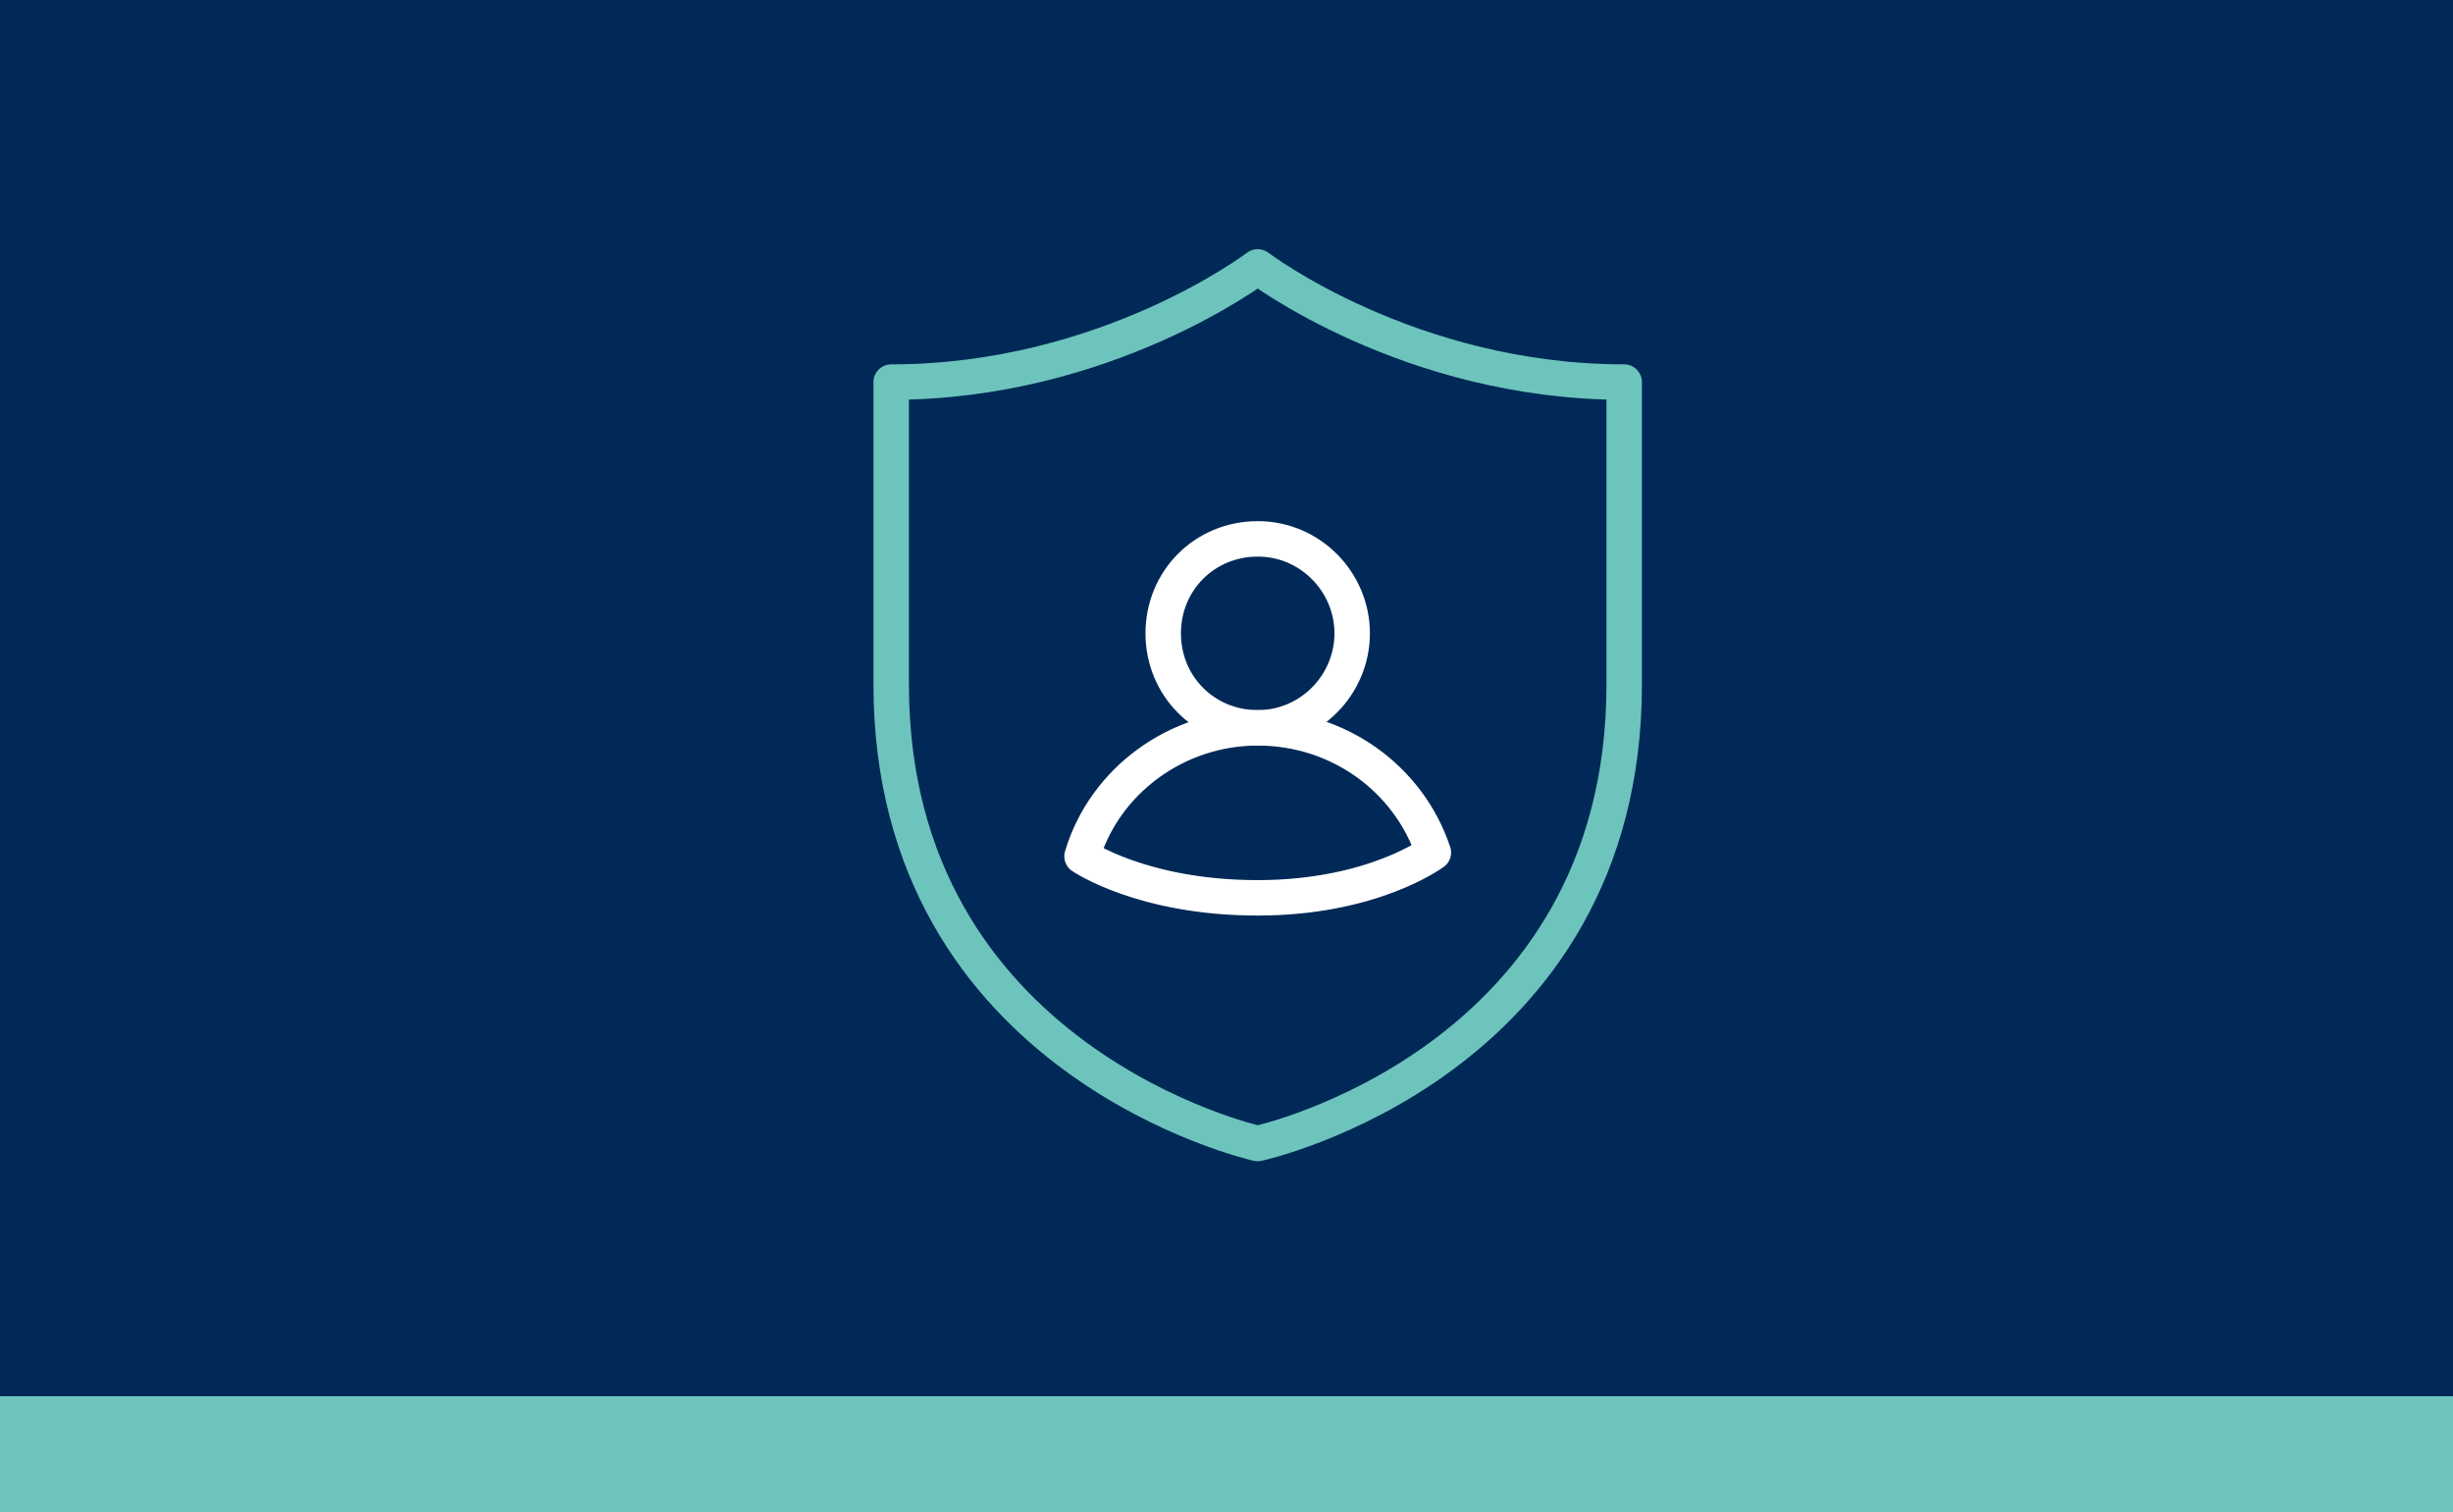
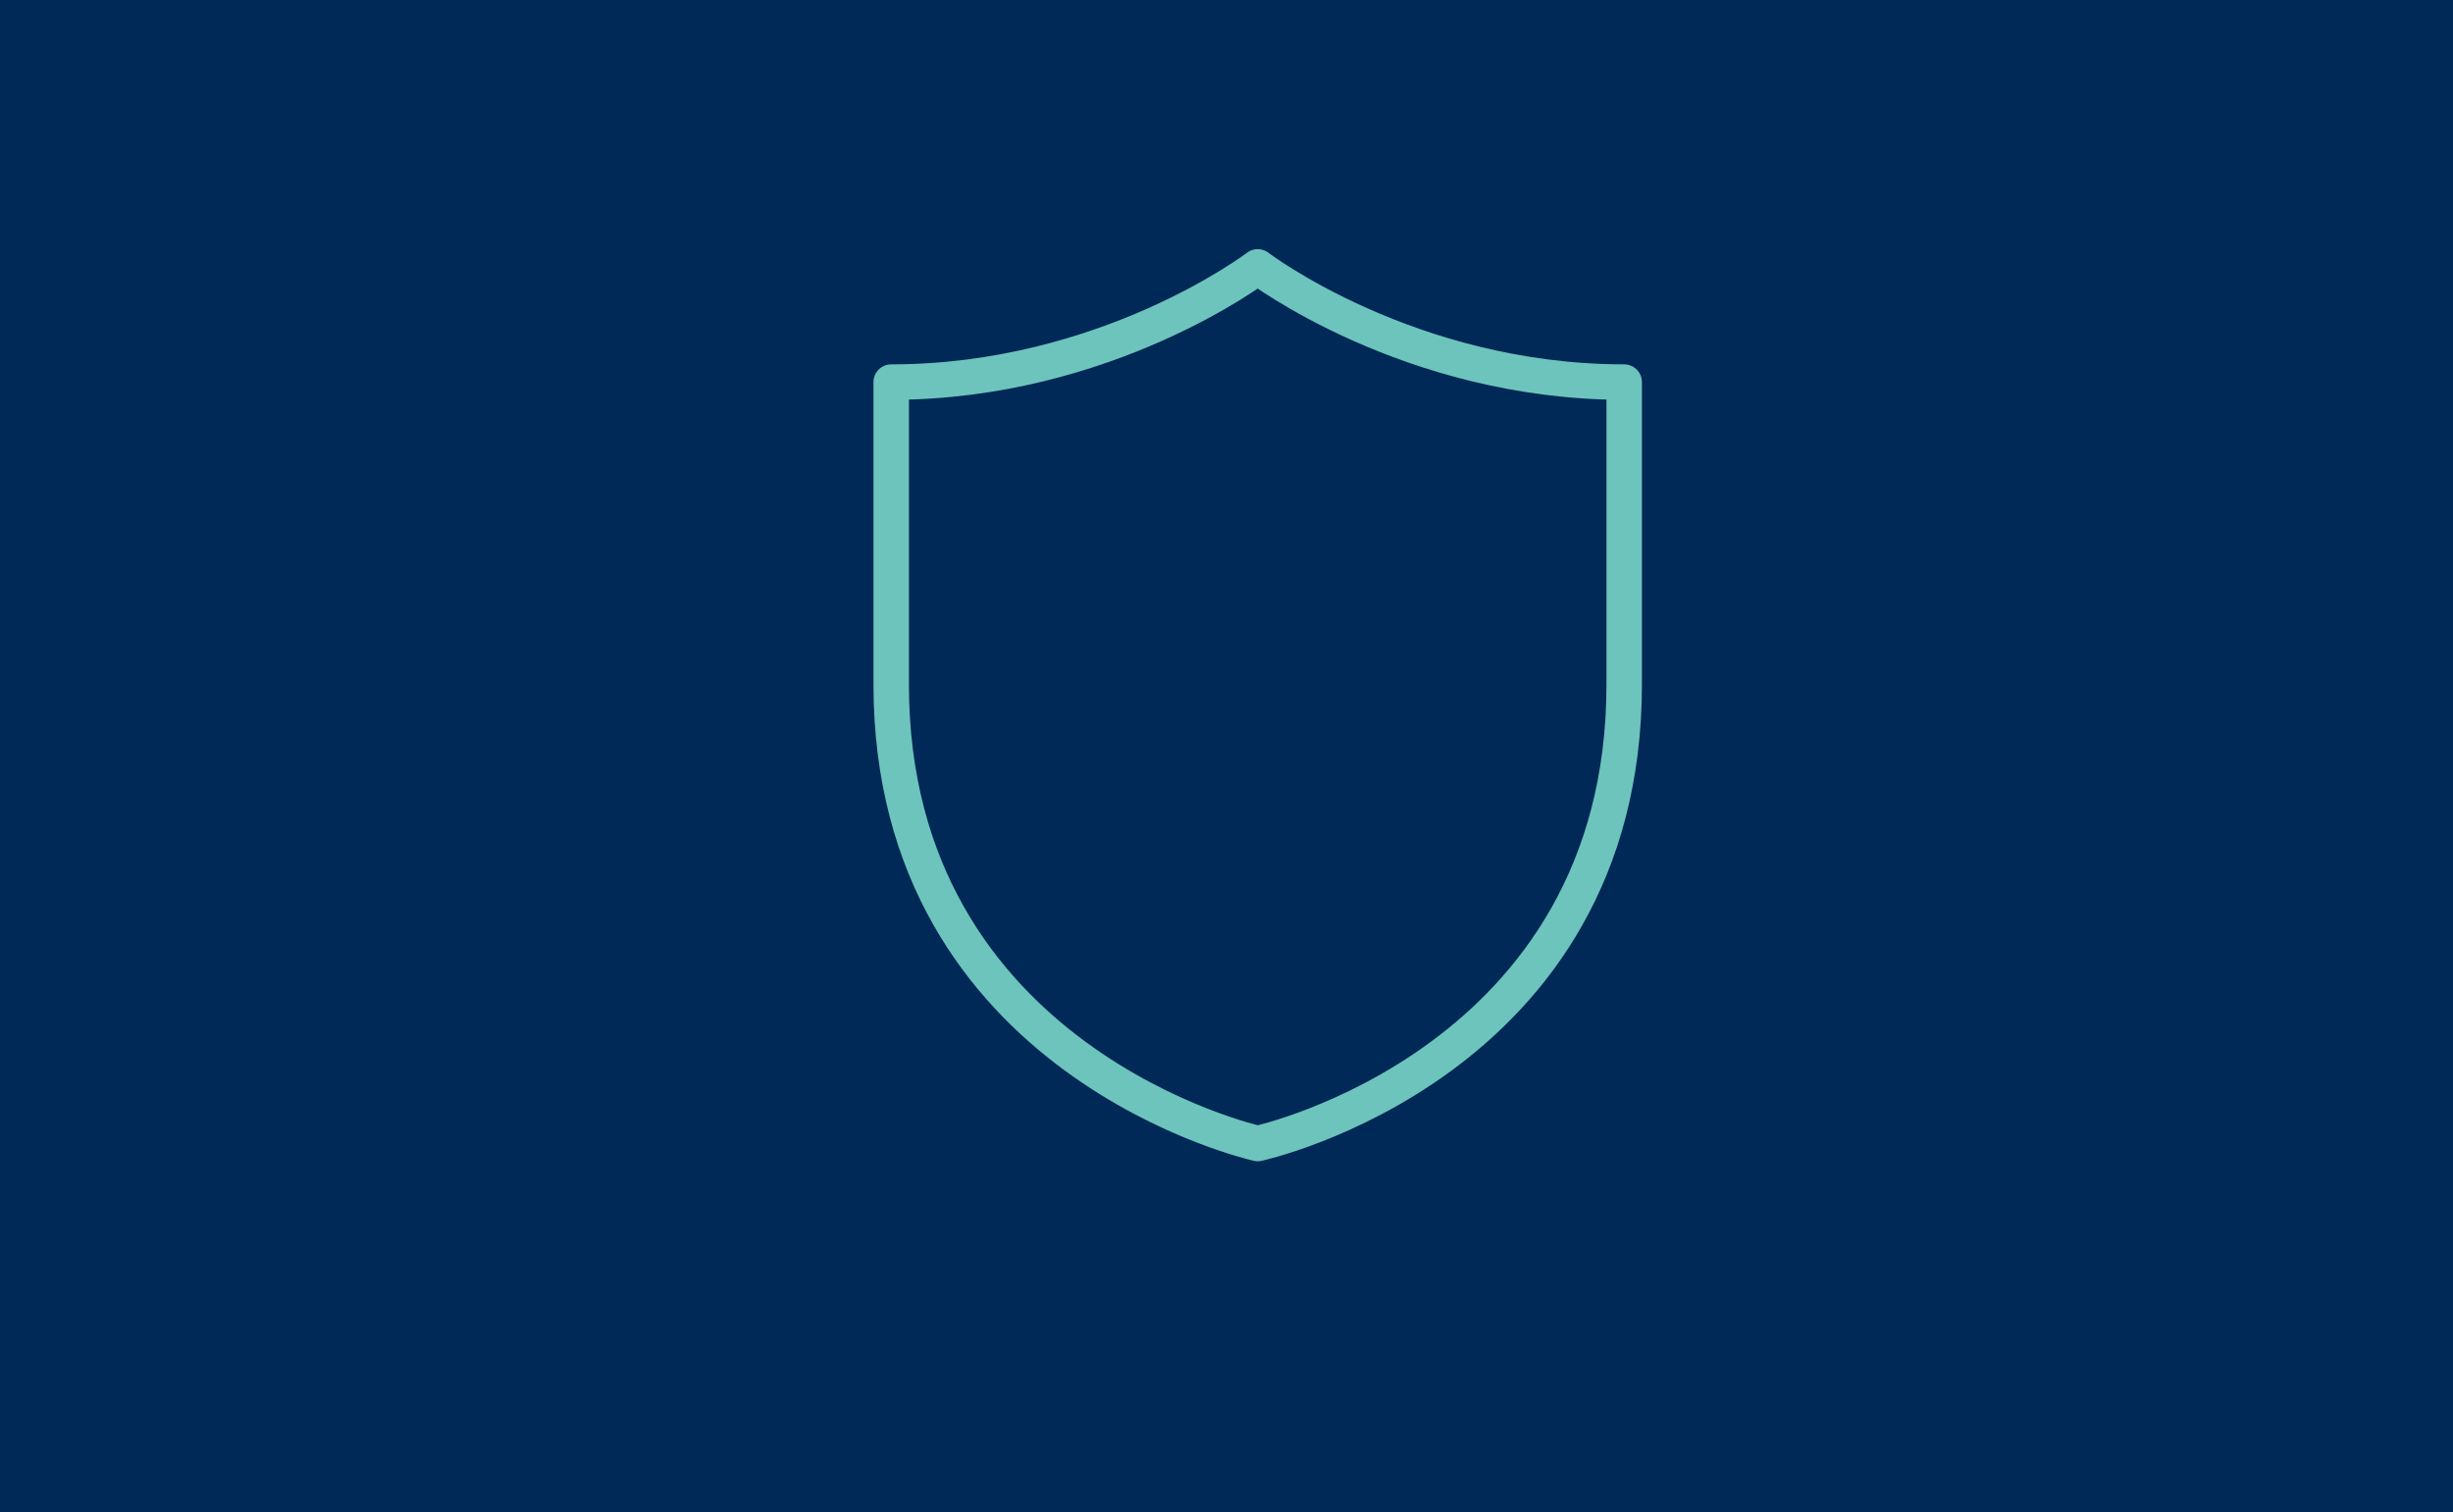
<svg xmlns="http://www.w3.org/2000/svg" id="Layer_2" data-name="Layer 2" viewBox="0 0 276.76 170.63">
  <defs>
    <style>
      .cls-1 {
        stroke: #6dc4bc;
      }

      .cls-1, .cls-2 {
        fill: none;
        stroke-linecap: round;
        stroke-linejoin: round;
        stroke-width: 4px;
      }

      .cls-3 {
        fill: #6dc4bc;
      }

      .cls-3, .cls-4 {
        stroke-width: 0px;
      }

      .cls-4 {
        fill: #002957;
      }

      .cls-2 {
        stroke: #fff;
      }
    </style>
  </defs>
  <g id="Layer_3" data-name="Layer 3">
    <g>
      <rect class="cls-4" width="276.76" height="170.63" />
-       <rect class="cls-3" y="157.53" width="276.76" height="13.1" />
      <g id="Layer_2-2" data-name="Layer 2-2">
        <g>
          <path class="cls-1" d="m141.9,129.02s41.35-8.95,41.35-51.8v-34.11c-24.3,0-41.35-13-41.35-13,0,0-17.05,13-41.35,13v34.11c0,42.63,41.35,51.8,41.35,51.8" />
          <g>
-             <path class="cls-2" d="m152.56,71.46c0,5.76-4.69,10.66-10.66,10.66s-10.66-4.69-10.66-10.66,4.69-10.66,10.66-10.66,10.66,4.9,10.66,10.66Z" />
-             <path class="cls-2" d="m161.72,96.19c-2.77-8.31-10.66-14.07-19.82-14.07s-17.27,5.97-19.82,14.49c0,0,6.82,4.69,19.82,4.69s19.82-5.12,19.82-5.12h0Z" />
-           </g>
+             </g>
        </g>
      </g>
    </g>
  </g>
</svg>